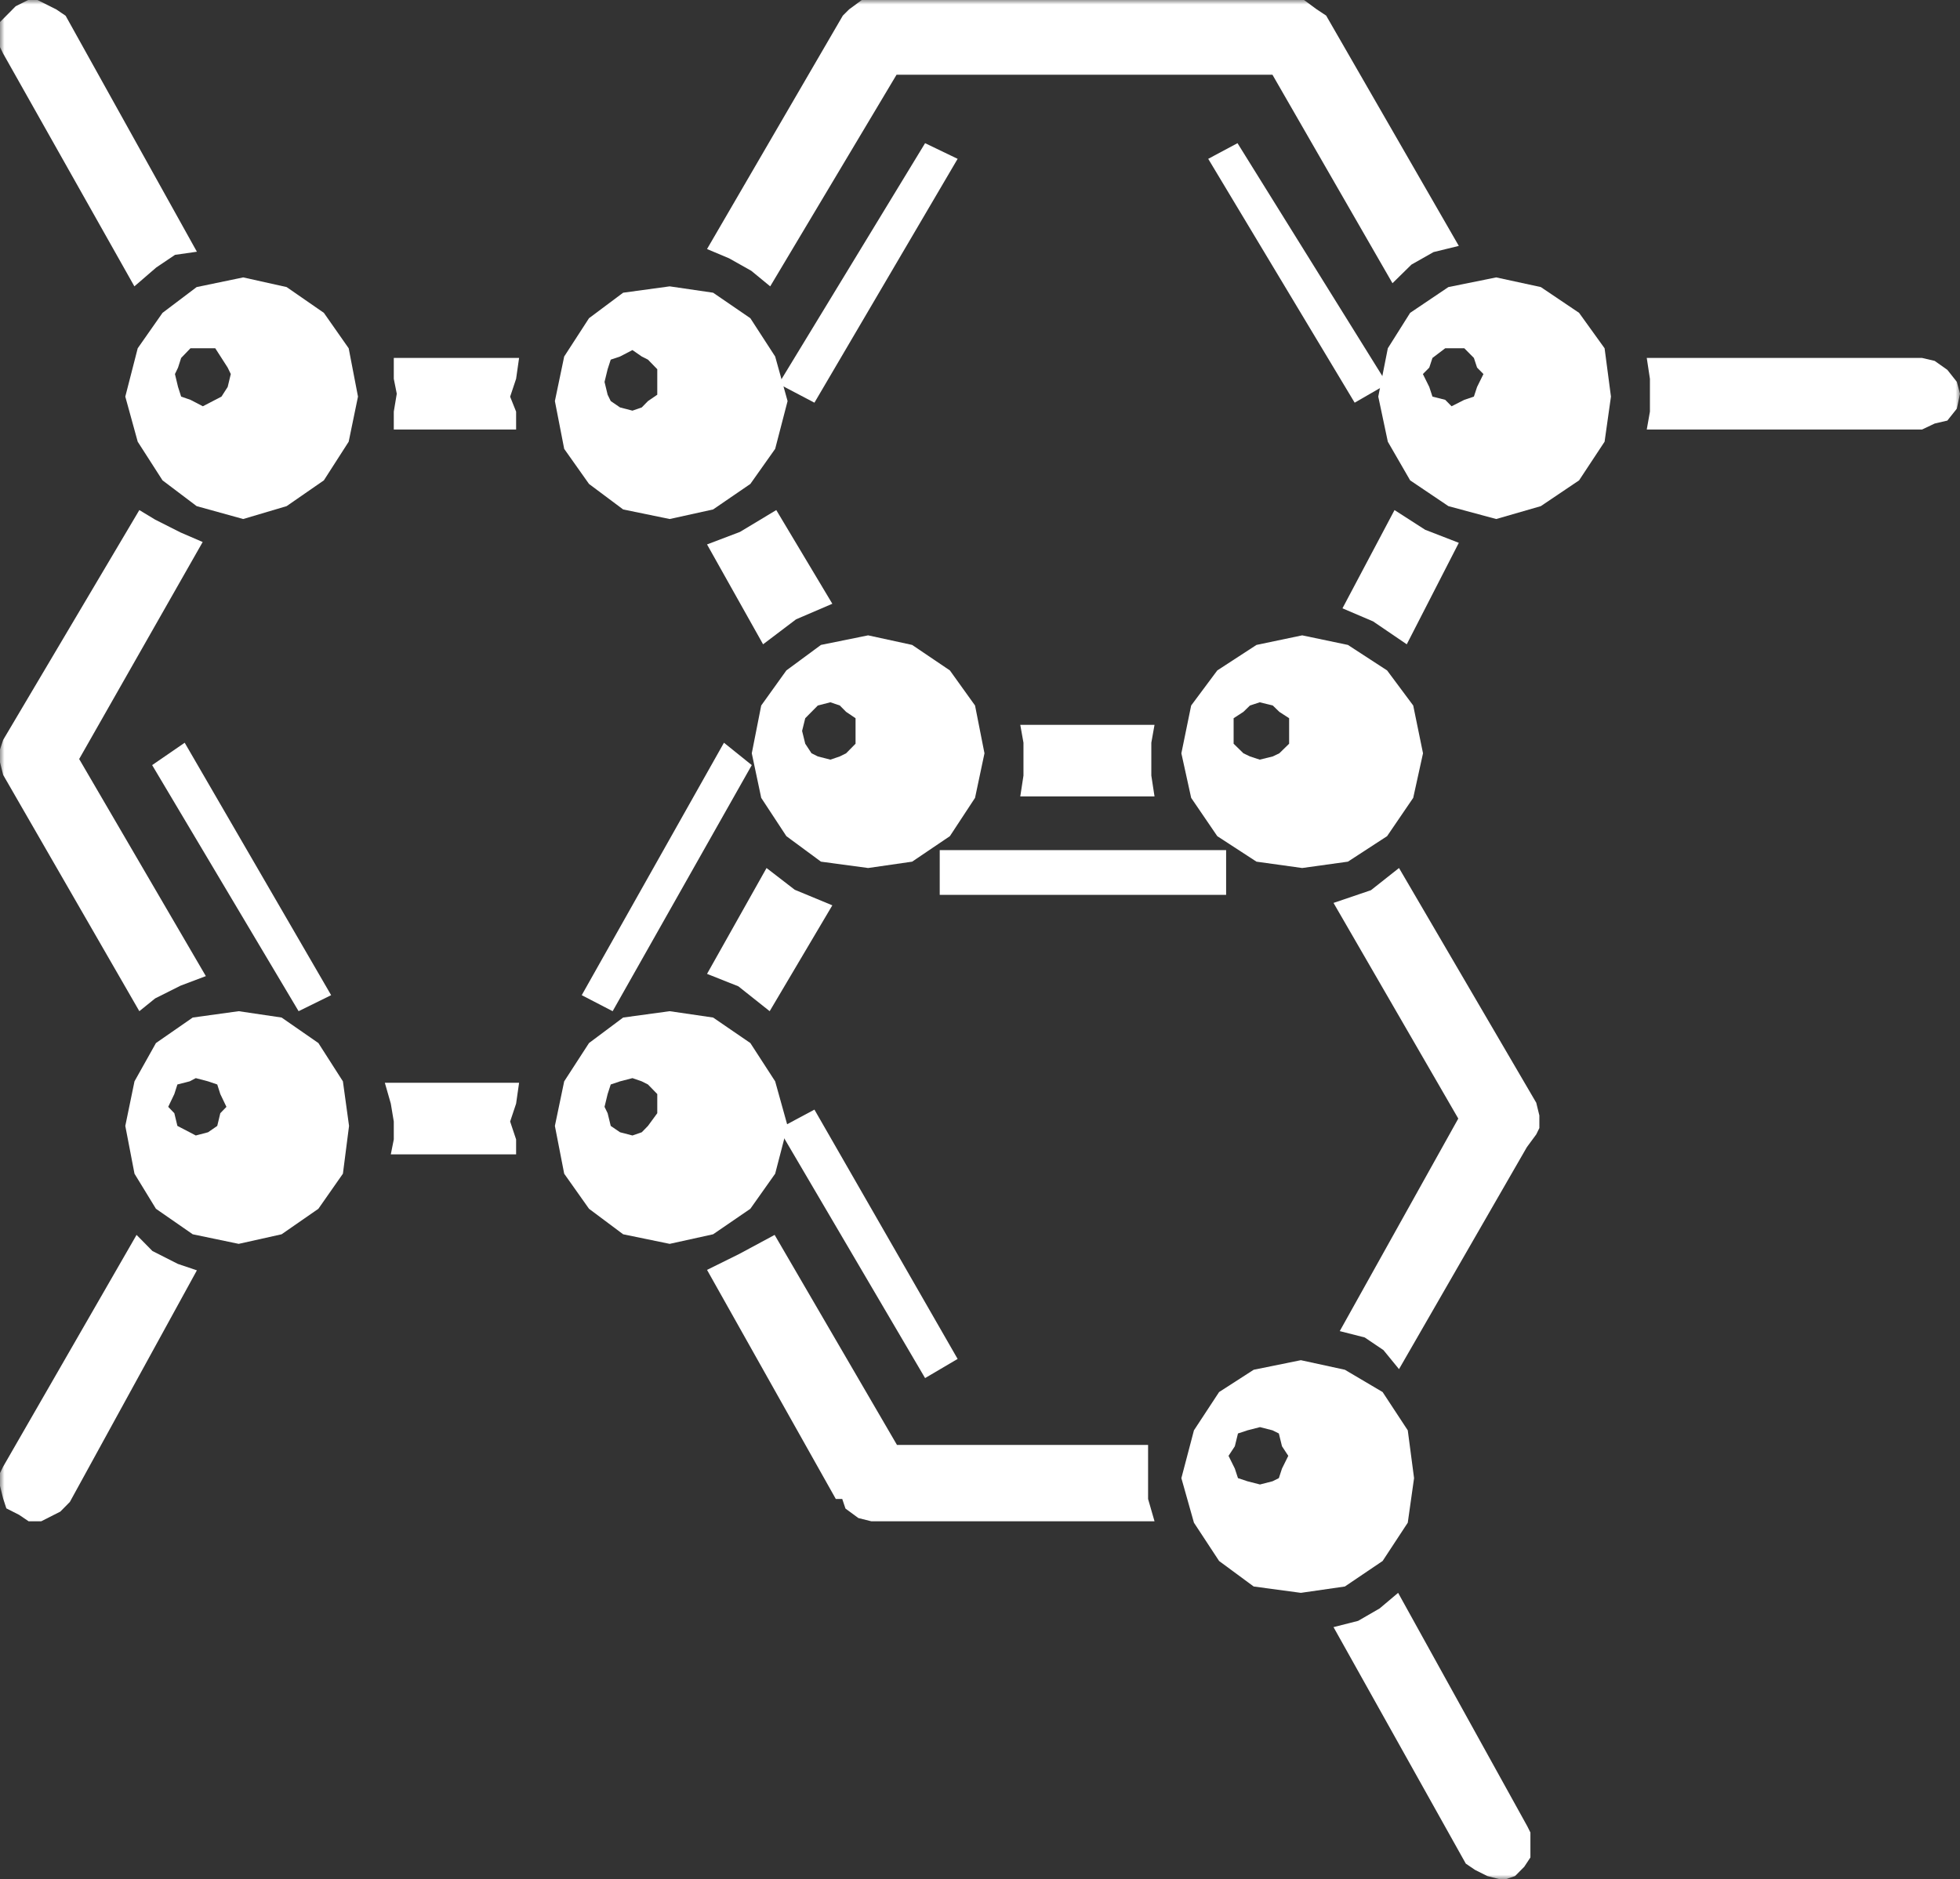
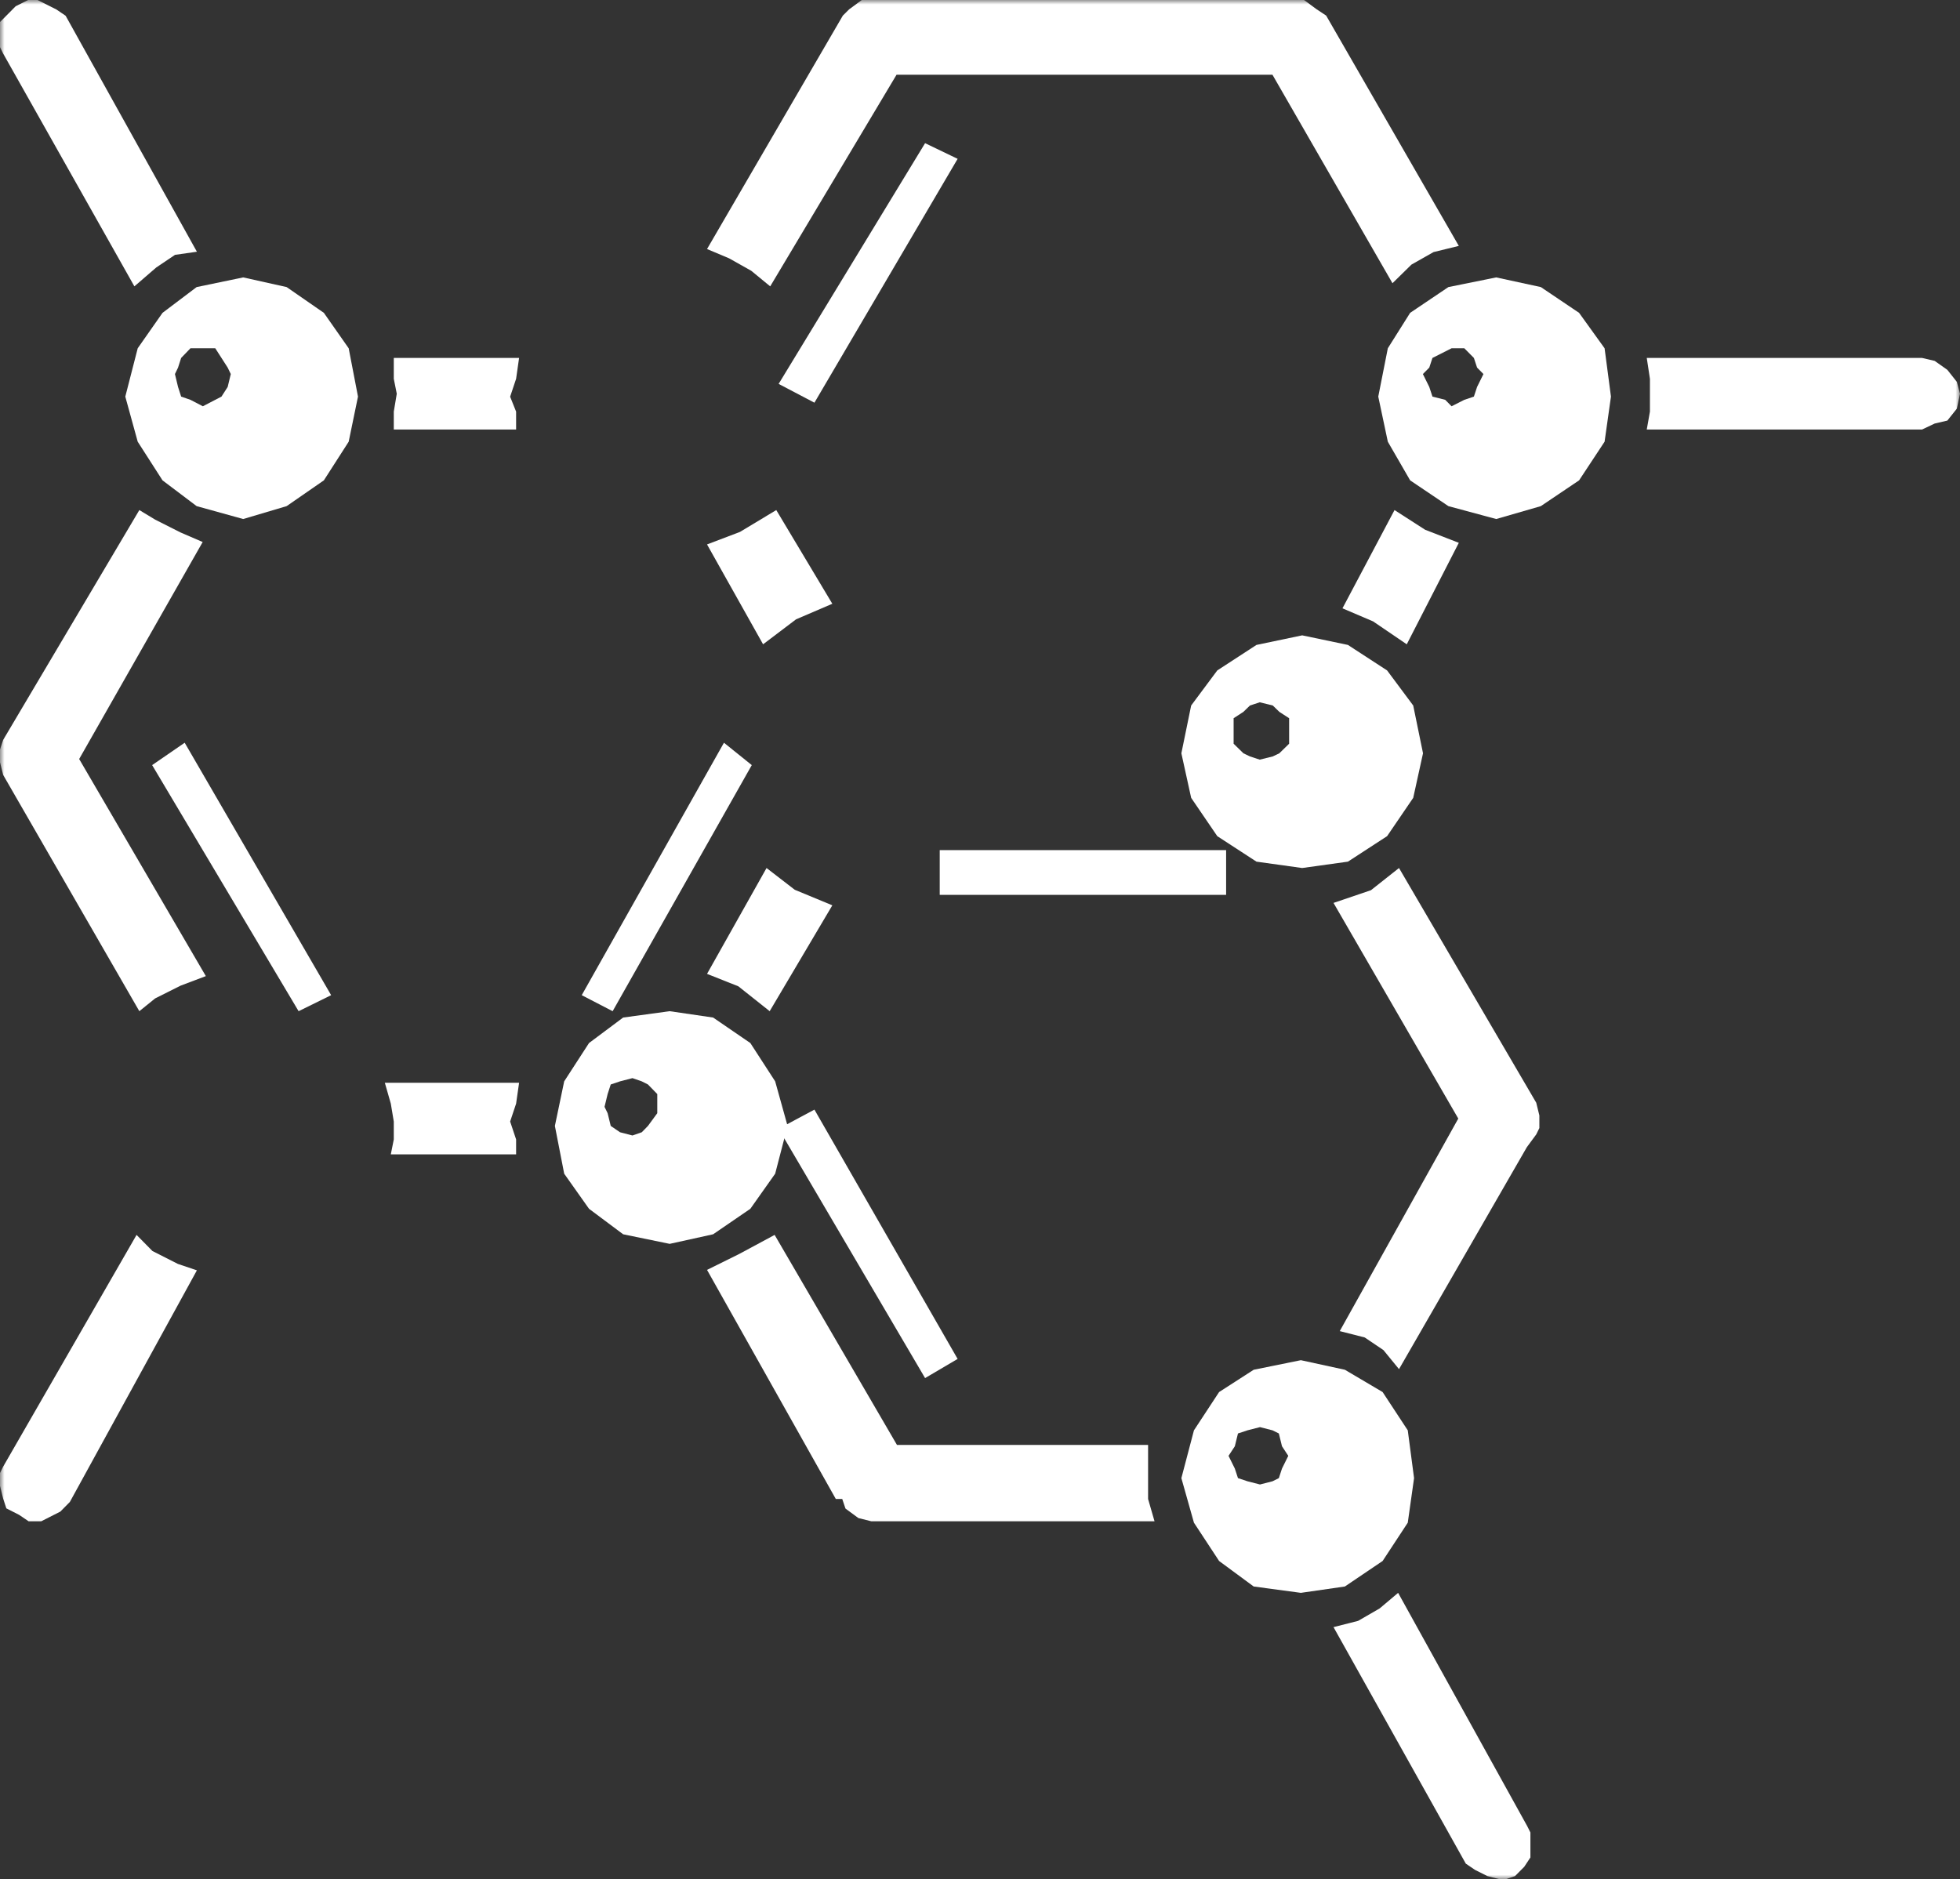
<svg xmlns="http://www.w3.org/2000/svg" width="219" height="210" viewBox="0 0 219 210" fill="none">
  <rect x="0" y="0" width="219" height="210" fill="#333333" stroke="none" />
  <g clip-path="url(#clip0_49_2)">
    <mask id="mask0_49_2" style="mask-type:luminance" maskUnits="userSpaceOnUse" x="0" y="0" width="219" height="210">
      <path d="M219 0H0V210H219V0Z" fill="white" />
    </mask>
    <g mask="url(#mask0_49_2)">
-       <path fill-rule="evenodd" clip-rule="evenodd" d="M138.273 16L155 42.9L151.364 45L135 17.75L138.273 16Z" fill="white" />
      <path fill-rule="evenodd" clip-rule="evenodd" d="M103.364 16L107 17.75L91 45L87 42.9L103.364 16Z" fill="white" />
      <path d="M137 95H105V100H137V95Z" fill="white" />
      <path fill-rule="evenodd" clip-rule="evenodd" d="M91 124L107 151.86L103.364 154L87 126.14L91 124Z" fill="white" />
      <path fill-rule="evenodd" clip-rule="evenodd" d="M80.891 83L84 85.5L68.454 113L65 111.21L80.891 83Z" fill="white" />
      <path fill-rule="evenodd" clip-rule="evenodd" d="M20.636 83L37 111.21L33.364 113L17 85.5L20.636 83Z" fill="white" />
-       <path fill-rule="evenodd" clip-rule="evenodd" d="M70.667 39.12L69.28 39.84L68.24 40.19L67.893 41.26L67.547 42.68L67.893 44.11L68.24 44.82L69.28 45.53L70.667 45.89L71.707 45.53L72.4 44.82L73.44 44.11V42.68V41.26L72.4 40.19L71.707 39.84L70.667 39.12ZM74.827 32L79.68 32.71L83.84 35.56L86.613 39.84L88 44.82L86.613 50.16L83.84 54.08L79.68 56.93L74.827 58L69.627 56.93L65.813 54.08L63.04 50.16L62 44.82L63.04 39.84L65.813 35.56L69.627 32.71L74.827 32Z" fill="white" />
      <path fill-rule="evenodd" clip-rule="evenodd" d="M140.757 78.48L139.662 78.84L138.932 79.55L137.838 80.26V81.68V83.11L138.932 84.18L139.662 84.53L140.757 84.89L142.216 84.53L142.946 84.18L144.04 83.11V81.68V80.26L142.946 79.55L142.216 78.84L140.757 78.48ZM145.5 71L150.608 72.07L154.987 74.92L157.905 78.84L159 84.18L157.905 89.16L154.987 93.44L150.608 96.29L145.5 97L140.392 96.29L136.013 93.44L133.094 89.16L132 84.18L133.094 78.84L136.013 74.92L140.392 72.07L145.5 71Z" fill="white" />
-       <path fill-rule="evenodd" clip-rule="evenodd" d="M162.192 38.92H161.479L160.055 40L159.699 41.08L158.986 41.8L159.699 43.24L160.055 44.32L161.479 44.68L162.192 45.4L163.616 44.68L164.685 44.32L165.041 43.24L165.753 41.8L165.041 41.08L164.685 40L163.616 38.92H162.192ZM167.178 31L172.164 32.08L176.438 34.96L179.288 38.92L180 44.32L179.288 49.36L176.438 53.68L172.164 56.56L167.178 58L161.836 56.56L157.562 53.68L155.068 49.36L154 44.32L155.068 38.92L157.562 34.96L161.836 32.08L167.178 31Z" fill="white" />
+       <path fill-rule="evenodd" clip-rule="evenodd" d="M162.192 38.92L160.055 40L159.699 41.08L158.986 41.8L159.699 43.24L160.055 44.32L161.479 44.68L162.192 45.4L163.616 44.68L164.685 44.32L165.041 43.24L165.753 41.8L165.041 41.08L164.685 40L163.616 38.92H162.192ZM167.178 31L172.164 32.08L176.438 34.96L179.288 38.92L180 44.32L179.288 49.36L176.438 53.68L172.164 56.56L167.178 58L161.836 56.56L157.562 53.68L155.068 49.36L154 44.32L155.068 38.92L157.562 34.96L161.836 32.08L167.178 31Z" fill="white" />
      <path fill-rule="evenodd" clip-rule="evenodd" d="M70.667 120.48L69.28 120.84L68.24 121.19L67.893 122.26L67.547 123.69L67.893 124.4L68.24 125.82L69.28 126.53L70.667 126.89L71.707 126.53L72.4 125.82L73.44 124.4V123.69V122.26L72.4 121.19L71.707 120.84L70.667 120.48ZM74.827 113L79.68 113.71L83.84 116.56L86.613 120.84L88 125.82L86.613 131.16L83.84 135.08L79.68 137.93L74.827 139L69.627 137.93L65.813 135.08L63.04 131.16L62 125.82L63.04 120.84L65.813 116.56L69.627 113.71L74.827 113Z" fill="white" />
-       <path fill-rule="evenodd" clip-rule="evenodd" d="M21.877 120.48L21.192 120.84L19.822 121.19L19.479 122.26L18.795 123.69L19.479 124.4L19.822 125.82L21.192 126.53L21.877 126.89L23.247 126.53L24.274 125.82L24.616 124.4L25.301 123.69L24.616 122.26L24.274 121.19L23.247 120.84L21.877 120.48ZM26.671 113L31.466 113.71L35.575 116.56L38.315 120.84L39 125.82L38.315 131.16L35.575 135.08L31.466 137.93L26.671 139L21.534 137.93L17.425 135.08L15.027 131.16L14 125.82L15.027 120.84L17.425 116.56L21.534 113.71L26.671 113Z" fill="white" />
-       <path fill-rule="evenodd" clip-rule="evenodd" d="M92.784 78.48L91.378 78.84L90.676 79.55L89.973 80.26L89.622 81.68L89.973 83.11L90.676 84.18L91.378 84.53L92.784 84.89L93.838 84.53L94.541 84.18L95.595 83.11V81.68V80.26L94.541 79.55L93.838 78.84L92.784 78.48ZM97 71L101.919 72.07L106.135 74.92L108.946 78.84L110 84.18L108.946 89.16L106.135 93.44L101.919 96.29L97 97L91.73 96.29L87.865 93.44L85.054 89.16L84 84.18L85.054 78.84L87.865 74.92L91.73 72.07L97 71Z" fill="white" />
      <path fill-rule="evenodd" clip-rule="evenodd" d="M22.667 38.92H21.28L20.24 40L19.893 41.08L19.547 41.8L19.893 43.24L20.24 44.32L21.28 44.68L22.667 45.4L24.053 44.68L24.747 44.32L25.44 43.24L25.787 41.8L25.44 41.08L24.747 40L24.053 38.92H22.667ZM27.173 31L32.027 32.08L36.187 34.96L38.96 38.92L40 44.32L38.96 49.36L36.187 53.68L32.027 56.56L27.173 58L21.973 56.56L18.16 53.68L15.387 49.36L14 44.32L15.387 38.92L18.16 34.96L21.973 32.08L27.173 31Z" fill="white" />
      <path fill-rule="evenodd" clip-rule="evenodd" d="M44 40H58L57.667 42.33L57 44.33L57.667 46V48H44V46L44.333 44L44 42.33V40Z" fill="white" />
      <path fill-rule="evenodd" clip-rule="evenodd" d="M43 121H58L57.667 123.33L57 125.33L57.667 127.33V129H43.667L44 127.33V125.33L43.667 123.33L43 121Z" fill="white" />
-       <path fill-rule="evenodd" clip-rule="evenodd" d="M114 81H129L128.643 83V84.67V86.67L129 89H114L114.357 86.67V84.67V83L114 81Z" fill="white" />
      <path fill-rule="evenodd" clip-rule="evenodd" d="M155.816 57L159.237 59.2L163 60.66L157.184 72L153.421 69.44L150 67.98L155.816 57Z" fill="white" />
      <path fill-rule="evenodd" clip-rule="evenodd" d="M86.737 57L93 67.47L88.947 69.21L85.263 72L79 60.84L82.684 59.44L86.737 57Z" fill="white" />
      <path fill-rule="evenodd" clip-rule="evenodd" d="M85.65 97L88.8 99.43L93 101.17L86 113L82.5 110.22L79 108.83L85.65 97Z" fill="white" />
      <path fill-rule="evenodd" clip-rule="evenodd" d="M97.706 0H144.294H145.706L147.117 1.04L148.176 1.74L163 27.48L160.176 28.17L157.706 29.57L155.588 31.65L142.176 8.35H100.176L86.059 32L83.941 30.26L81.471 28.87L79 27.83L94.176 1.74L94.882 1.04L96.294 0H97.706Z" fill="white" />
      <path fill-rule="evenodd" clip-rule="evenodd" d="M4.19 0L5.587 0.7L6.286 1.05L7.333 1.76L22 28.13L19.555 28.48L17.46 29.89L15.016 32L0.349 5.98L0 5.27V3.87V2.46L1.048 1.41L1.746 0.7L3.143 0H4.19Z" fill="white" />
      <path fill-rule="evenodd" clip-rule="evenodd" d="M184 40H214.758L216.172 40.33L217.586 41.33L218.646 42.67L219 44L218.646 45.67L217.586 47L216.172 47.33L214.758 48H184L184.354 46V44V42.33L184 40Z" fill="white" />
      <path fill-rule="evenodd" clip-rule="evenodd" d="M156.219 178L170.656 204.09L171 204.78V206.17V207.57L170.313 208.61L169.281 209.65L168.25 210H167.563L166.188 209.65L164.813 208.96L163.781 208.26L149 181.83L151.75 181.13L154.156 179.74L156.219 178Z" fill="white" />
      <path fill-rule="evenodd" clip-rule="evenodd" d="M156.318 97L171.652 123.23L172 124.65V126.06L171.652 126.77L170.606 128.19L156.318 153L154.576 150.87L152.485 149.46L149.697 148.75L162.94 125L149 100.9L153.182 99.48L156.318 97Z" fill="white" />
      <path fill-rule="evenodd" clip-rule="evenodd" d="M15.569 57L17.338 58.07L20.169 59.5L22.646 60.57L8.846 84.82L23 109.08L20.169 110.15L17.338 111.57L15.569 113L0.354 86.6L0 85.18V83.75L0.354 82.68L15.569 57Z" fill="white" />
      <path fill-rule="evenodd" clip-rule="evenodd" d="M86.554 138L100.223 161.47H128.281V162.89V165.02V167.51L129 170H97.345L95.907 169.64L94.468 168.58L94.108 167.51H93.389L79 141.91L82.597 140.13L86.554 138Z" fill="white" />
      <path fill-rule="evenodd" clip-rule="evenodd" d="M15.258 138L17.032 139.8L19.871 141.24L22 141.96L7.806 167.84L6.742 168.92L6.032 169.28L4.613 170H3.193L2.129 169.28L0.71 168.56L0.355 167.48L0 166.04V164.61L0.355 163.89L15.258 138Z" fill="white" />
      <path fill-rule="evenodd" clip-rule="evenodd" d="M140.784 159.48L139.378 159.84L138.324 160.19L137.973 161.62L137.27 162.69L137.973 164.11L138.324 165.18L139.378 165.53L140.784 165.89L142.189 165.53L142.892 165.18L143.243 164.11L143.946 162.69L143.243 161.62L142.892 160.19L142.189 159.84L140.784 159.48ZM145.351 152L150.27 153.07L154.486 155.56L157.297 159.84L158 165.18L157.297 170.16L154.486 174.44L150.27 177.29L145.351 178L140.081 177.29L136.216 174.44L133.405 170.16L132 165.18L133.405 159.84L136.216 155.56L140.081 153.07L145.351 152Z" fill="white" />
    </g>
  </g>
  <defs>
    <clipPath id="clip0_49_2">
      <rect width="219" height="210" fill="white" />
    </clipPath>
  </defs>
</svg>